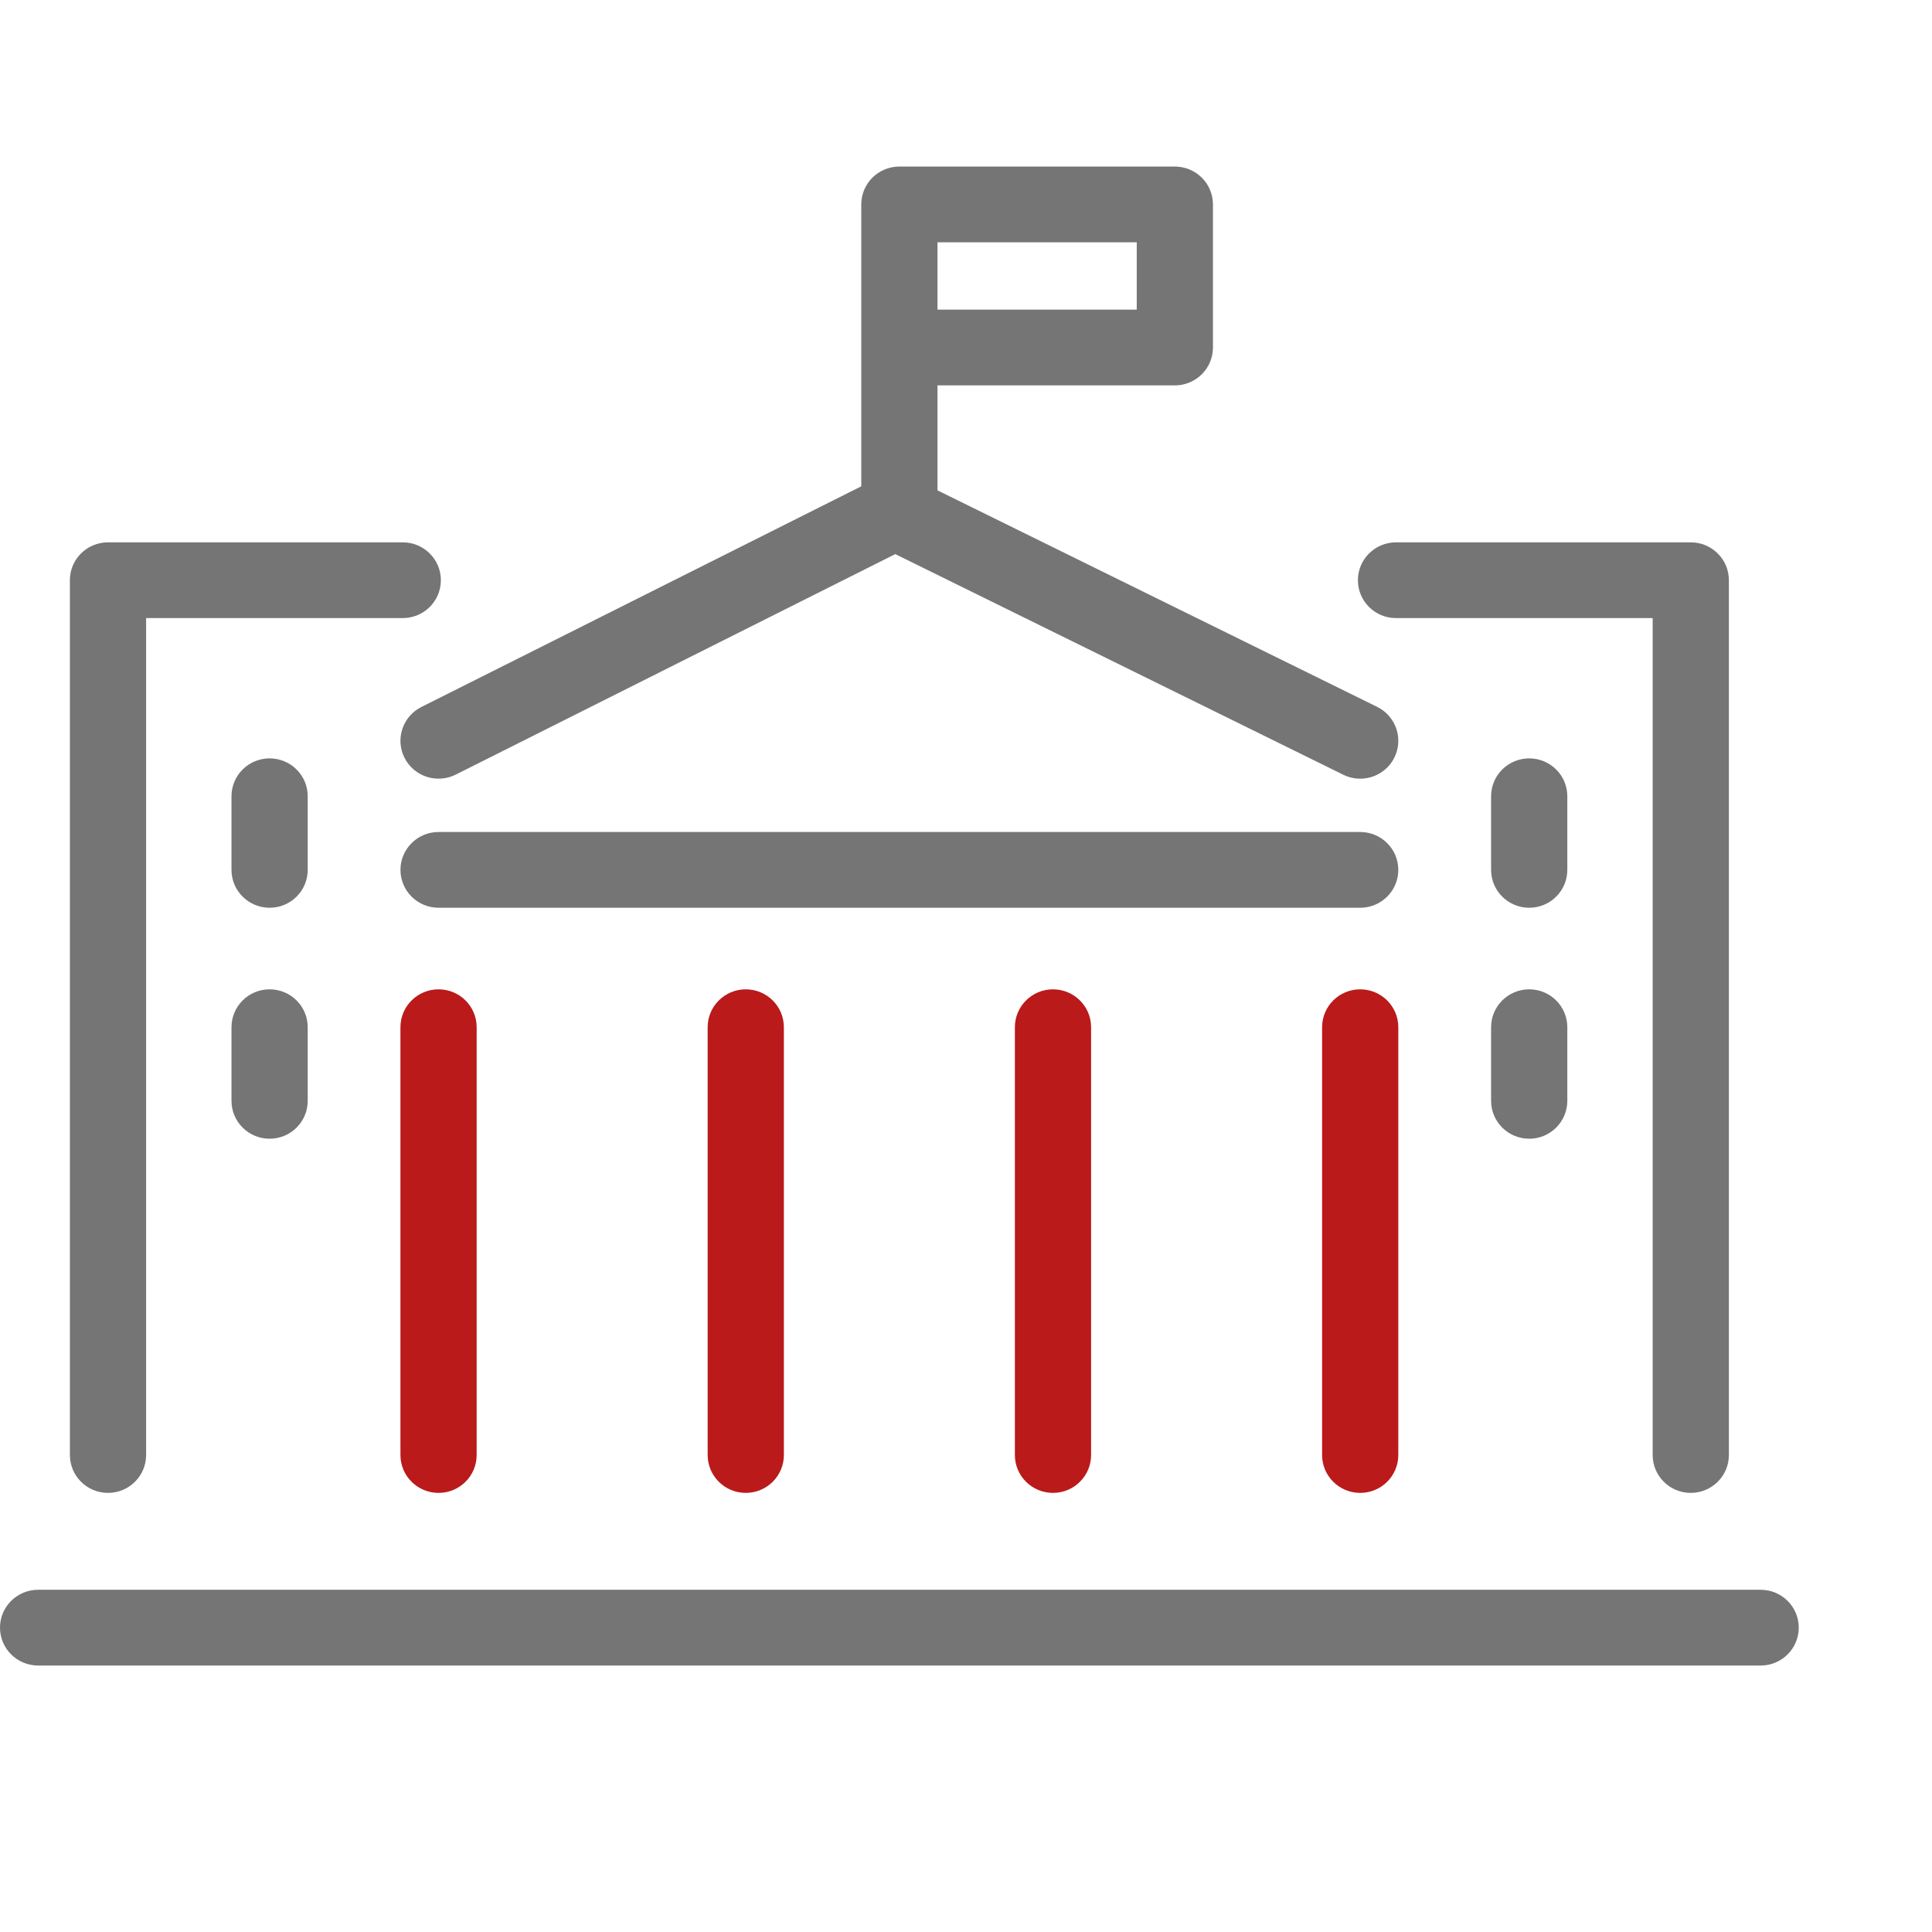
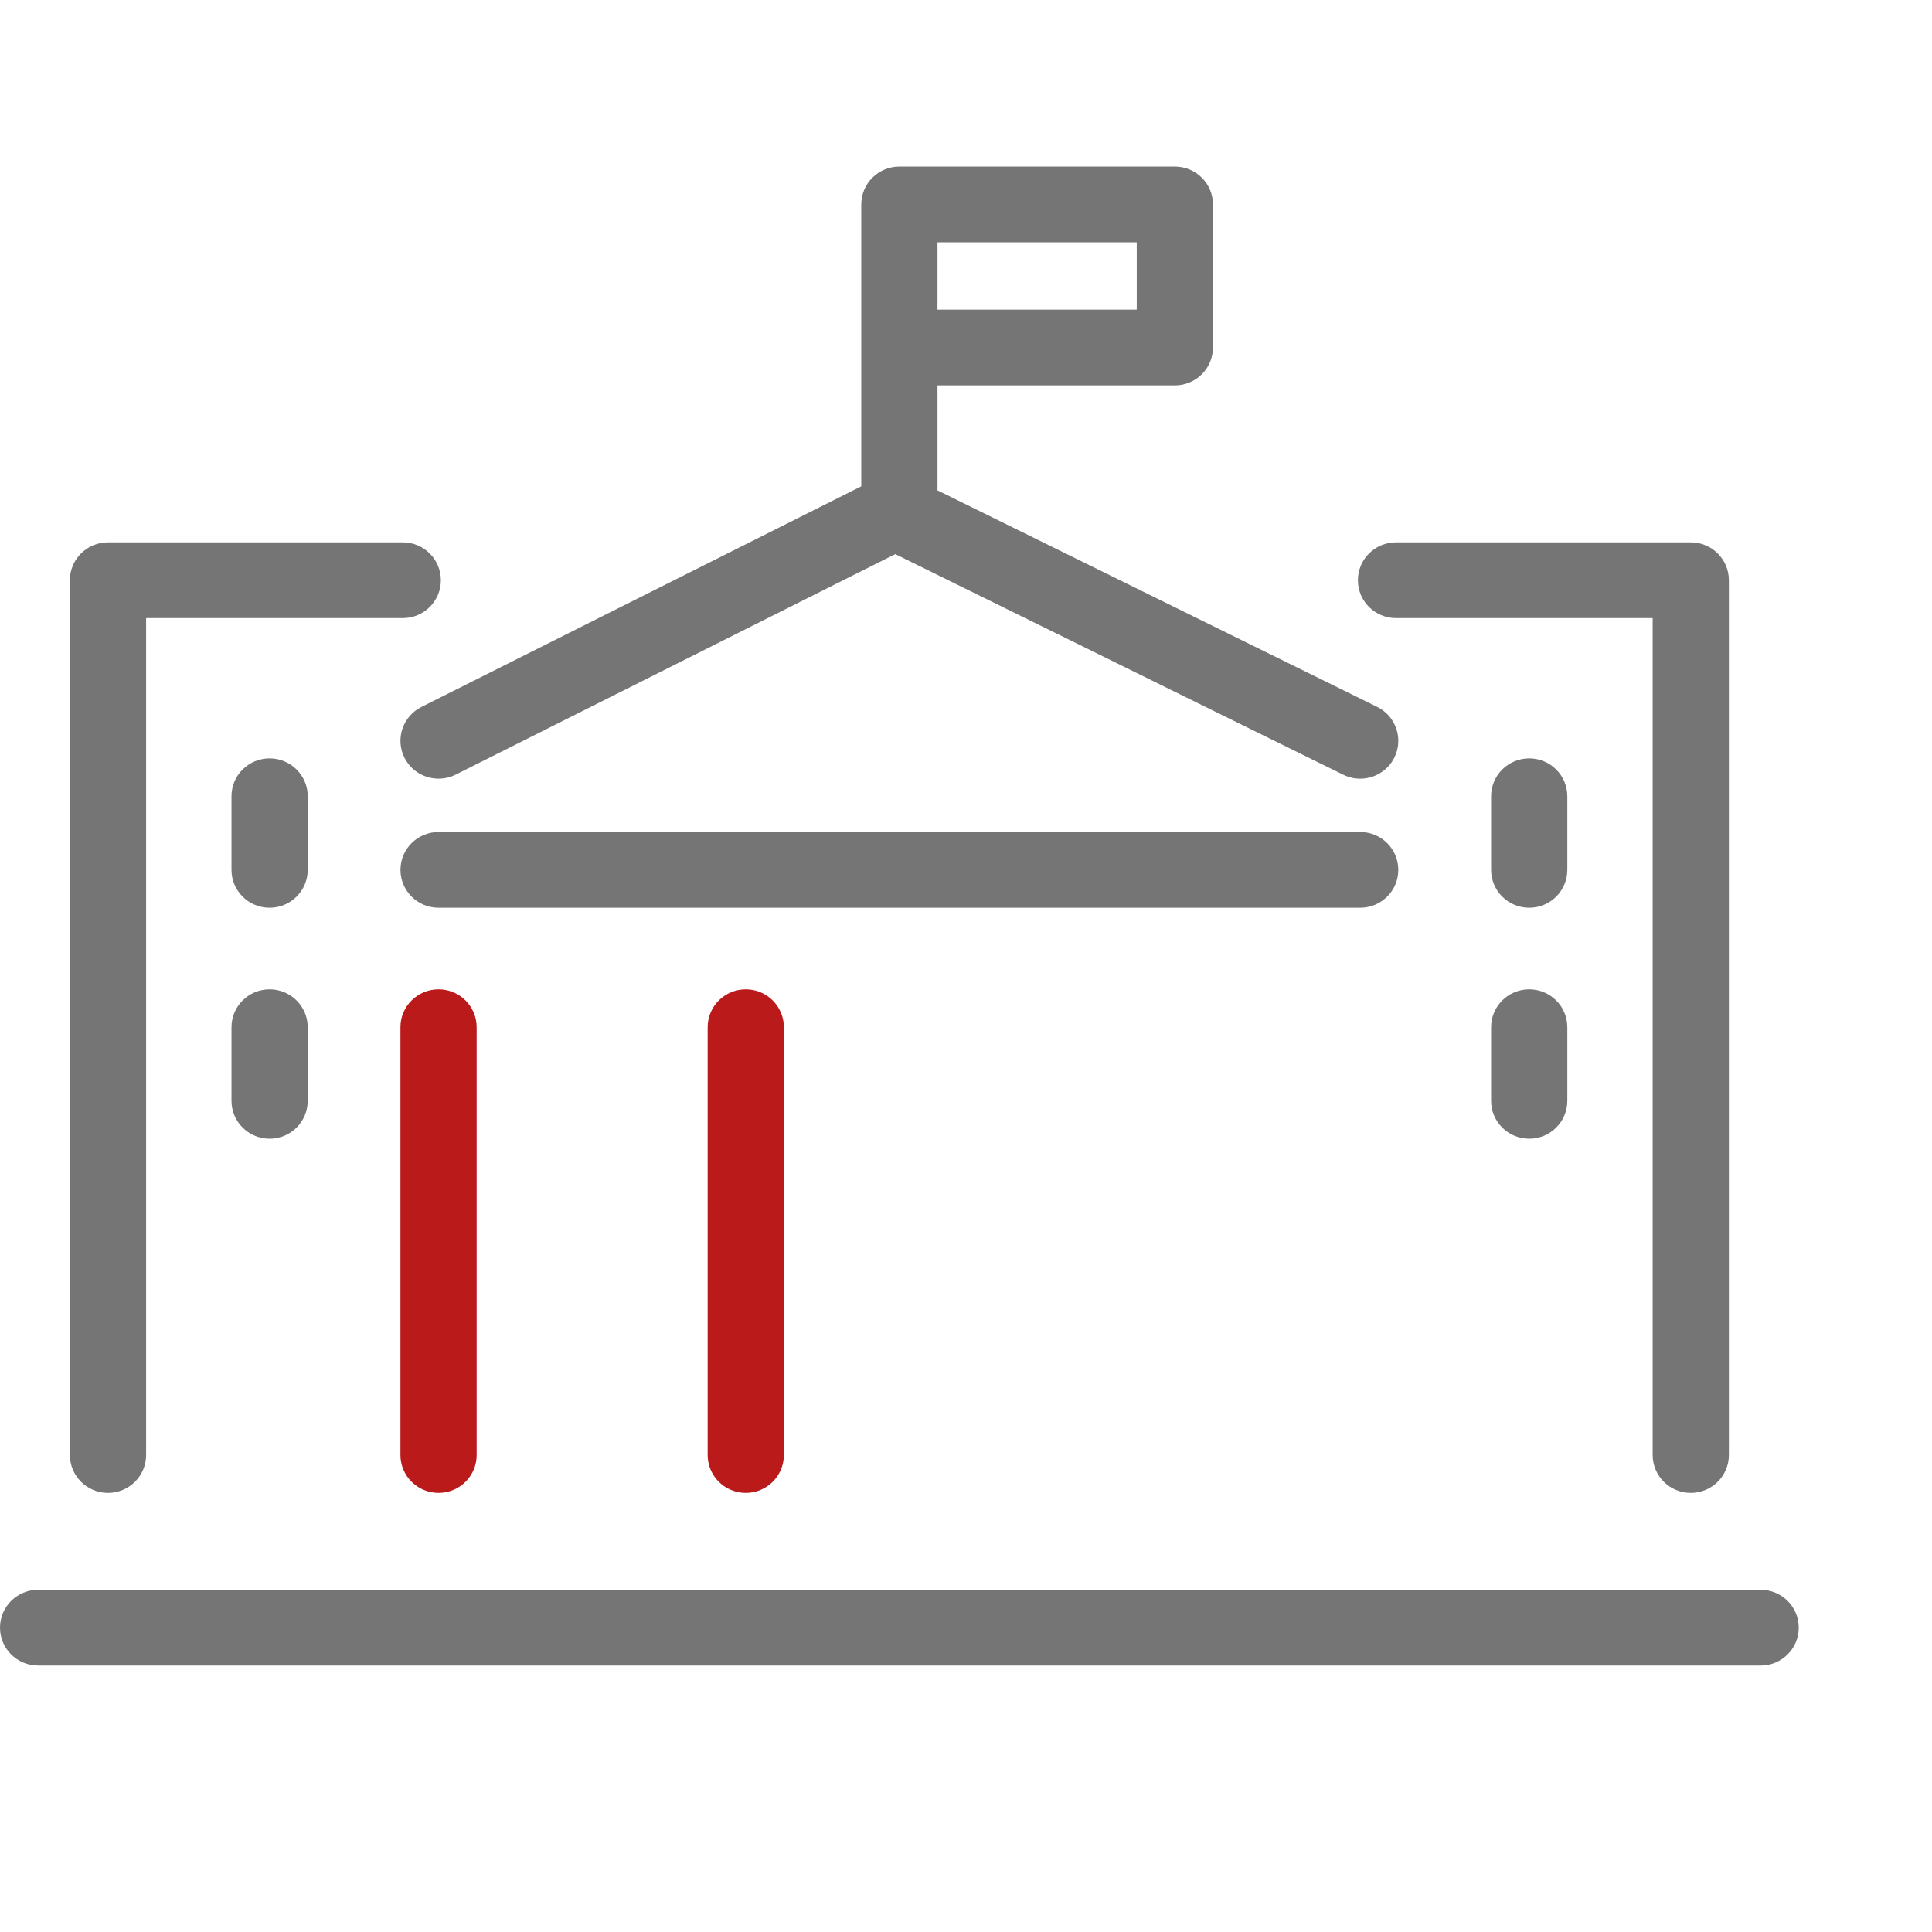
<svg xmlns="http://www.w3.org/2000/svg" width="67" height="67" viewBox="0 0 67 67" fill="none">
  <path d="M61.058 57.759H1.321C0.592 57.759 0 57.171 0 56.445C0 55.72 0.592 55.132 1.321 55.132H61.058C61.788 55.132 62.379 55.72 62.379 56.445C62.379 57.171 61.788 57.759 61.058 57.759ZM58.634 51.772C57.904 51.772 57.313 51.184 57.313 50.459V21.435H48.413C47.683 21.435 47.091 20.847 47.091 20.121C47.091 19.396 47.683 18.808 48.413 18.808H58.635C59.364 18.808 59.956 19.396 59.956 20.121C59.956 20.131 59.956 20.141 59.956 20.15V50.459C59.956 51.184 59.364 51.772 58.634 51.772ZM3.745 51.772C3.015 51.772 2.424 51.184 2.424 50.459V20.16C2.423 20.147 2.423 20.134 2.423 20.121C2.423 19.396 3.015 18.808 3.745 18.808H13.967C14.697 18.808 15.289 19.396 15.289 20.121C15.289 20.847 14.697 21.435 13.967 21.435H5.067V50.459C5.067 51.184 4.475 51.772 3.745 51.772ZM53.032 39.49C52.302 39.49 51.71 38.902 51.71 38.176V35.623C51.71 34.897 52.302 34.309 53.032 34.309C53.761 34.309 54.353 34.897 54.353 35.623V38.176C54.353 38.902 53.761 39.49 53.032 39.49ZM9.35 39.49C8.62 39.49 8.028 38.902 8.028 38.176V35.623C8.028 34.897 8.62 34.309 9.35 34.309C10.08 34.309 10.671 34.897 10.671 35.623V38.176C10.671 38.902 10.08 39.49 9.35 39.49ZM53.032 31.48C52.302 31.48 51.71 30.892 51.71 30.167V27.613C51.71 26.888 52.302 26.3 53.032 26.3C53.761 26.3 54.353 26.888 54.353 27.613V30.167C54.353 30.892 53.761 31.48 53.032 31.48ZM9.35 31.48C8.62 31.48 8.028 30.892 8.028 30.167V27.613C8.028 26.888 8.62 26.3 9.35 26.3C10.08 26.3 10.671 26.888 10.671 27.613V30.167C10.671 30.892 10.08 31.48 9.35 31.48ZM47.17 31.48H15.209C14.479 31.48 13.888 30.892 13.888 30.166C13.888 29.441 14.479 28.853 15.209 28.853H47.17C47.9 28.853 48.492 29.441 48.492 30.166C48.492 30.892 47.9 31.48 47.17 31.48ZM47.17 27.004C46.973 27.004 46.773 26.96 46.584 26.867L31.047 19.216L15.804 26.863C15.153 27.189 14.358 26.93 14.029 26.282C13.7 25.634 13.962 24.844 14.614 24.517L29.868 16.865V7.089C29.868 6.364 30.46 5.776 31.19 5.776H40.742C41.472 5.776 42.064 6.364 42.064 7.089V12.051C42.064 12.777 41.472 13.365 40.742 13.365H32.511V17.005L47.757 24.513C48.411 24.835 48.679 25.623 48.355 26.273C48.124 26.736 47.656 27.004 47.17 27.004ZM32.511 10.738H39.421V8.403H32.511V10.738Z" fill="#757575" />
-   <path d="M45.849 50.459C45.849 51.184 46.44 51.772 47.17 51.772C47.9 51.772 48.492 51.184 48.492 50.459V35.623C48.492 34.897 47.9 34.309 47.17 34.309C46.44 34.309 45.849 34.897 45.849 35.623V50.459Z" fill="#BA1A1A" />
-   <path d="M35.195 50.459C35.195 51.184 35.787 51.772 36.516 51.772C37.246 51.772 37.838 51.184 37.838 50.459V35.623C37.838 34.897 37.246 34.309 36.516 34.309C35.787 34.309 35.195 34.897 35.195 35.623V50.459Z" fill="#BA1A1A" />
  <path d="M24.541 50.459C24.541 51.184 25.133 51.772 25.863 51.772C26.592 51.772 27.184 51.184 27.184 50.459V35.623C27.184 34.897 26.592 34.309 25.863 34.309C25.133 34.309 24.541 34.897 24.541 35.623V50.459Z" fill="#BA1A1A" />
  <path d="M13.887 50.459C13.887 51.184 14.479 51.772 15.209 51.772C15.939 51.772 16.53 51.184 16.53 50.459V35.623C16.53 34.897 15.939 34.309 15.209 34.309C14.479 34.309 13.887 34.897 13.887 35.623V50.459Z" fill="#BA1A1A" />
</svg>